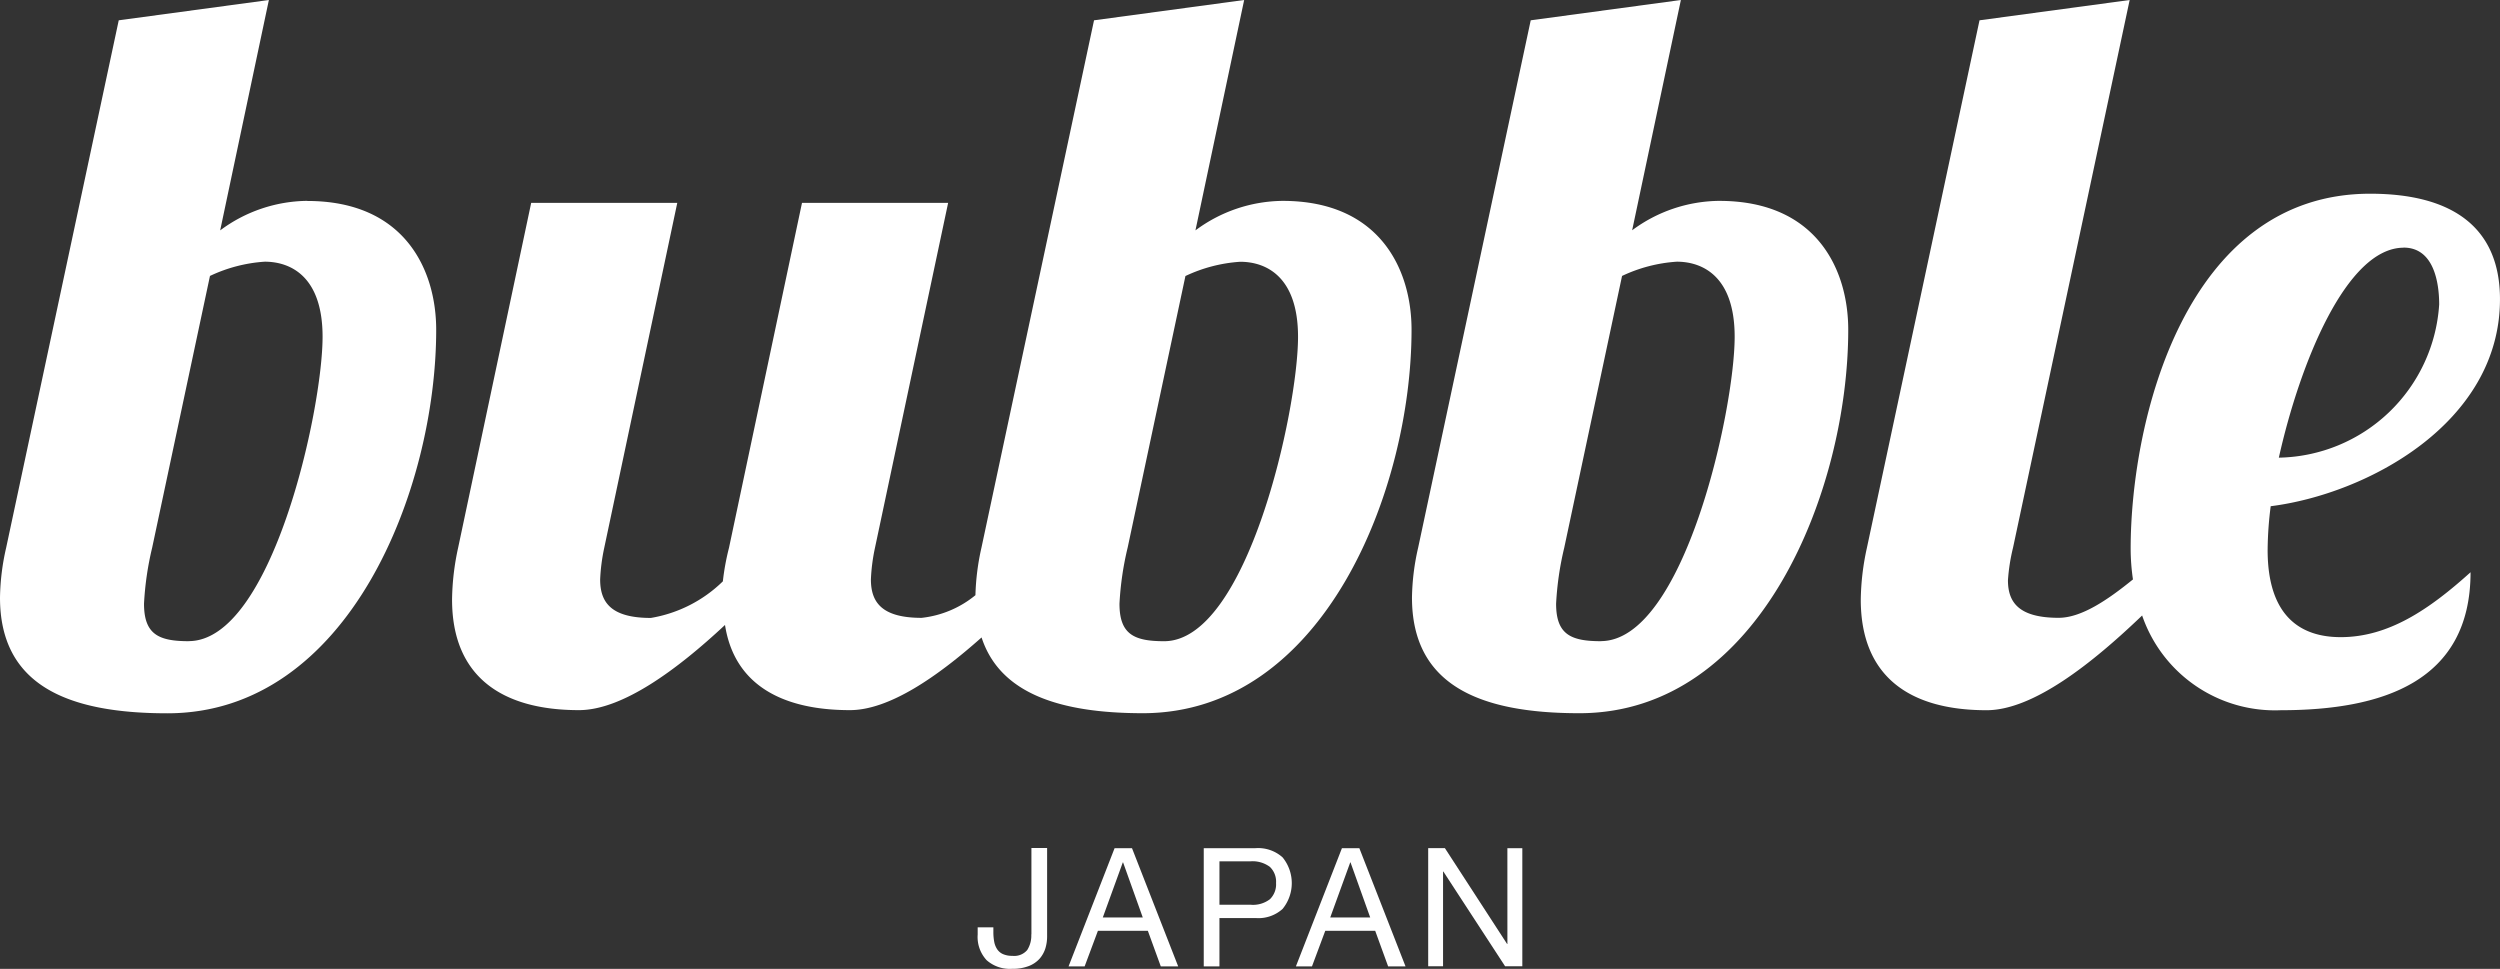
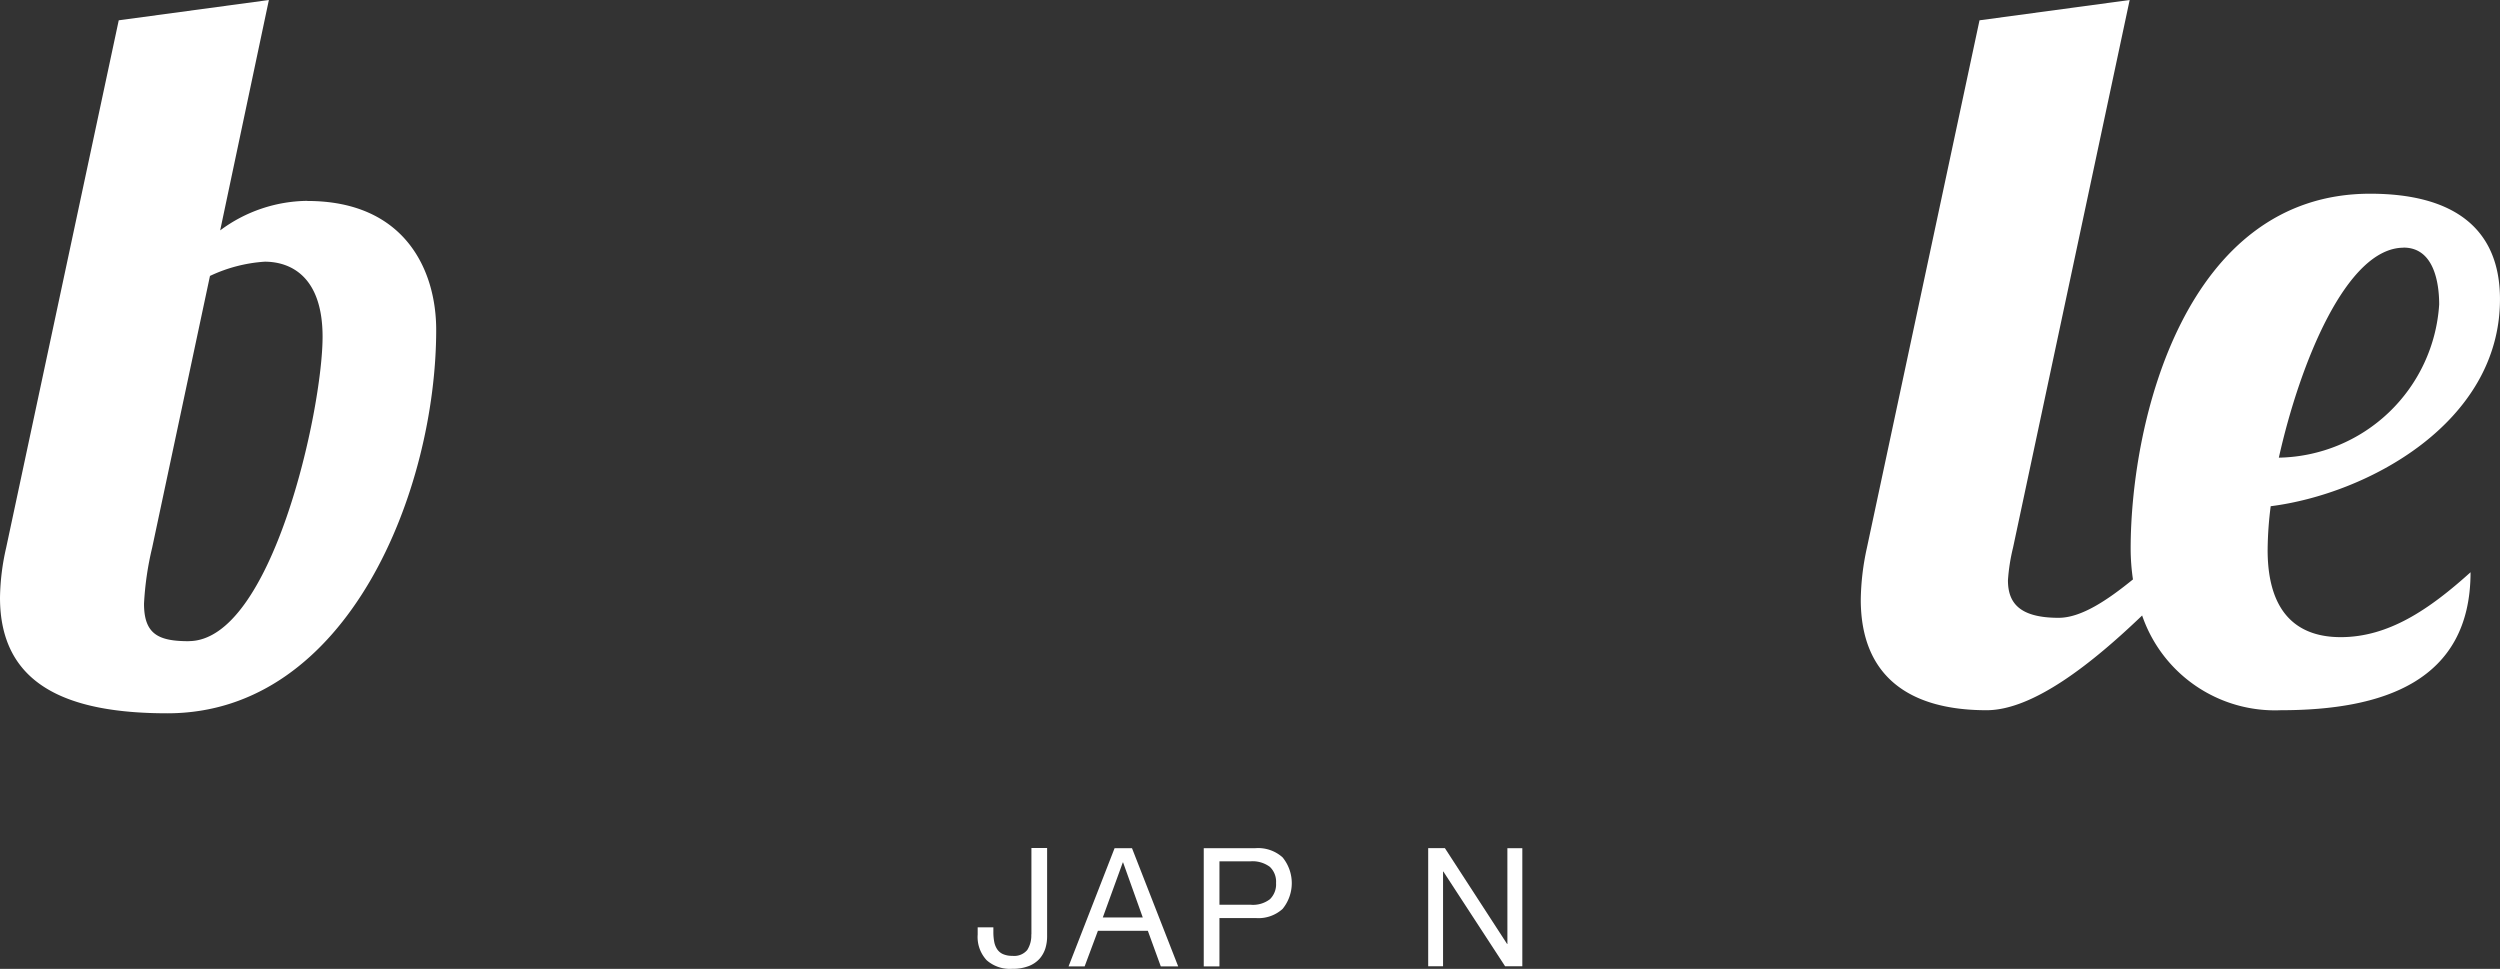
<svg xmlns="http://www.w3.org/2000/svg" id="logo" width="116.112" height="45" viewBox="0 0 116.112 45">
  <rect x="0" y="0" width="116.112" height="45" fill="#333333" stroke="none" />
  <g id="グループ_168" data-name="グループ 168" transform="translate(0)">
    <path id="パス_1185" data-name="パス 1185" d="M130.041,114.653a1.242,1.242,0,0,1-.189.722.787.787,0,0,1-.687.27,1.05,1.05,0,0,1-.441-.082.63.63,0,0,1-.27-.228.934.934,0,0,1-.135-.345,2.354,2.354,0,0,1-.039-.438v-.231h-.729v.338a1.584,1.584,0,0,0,.416,1.188,1.626,1.626,0,0,0,1.185.4,2.036,2.036,0,0,0,.772-.128,1.313,1.313,0,0,0,.5-.338,1.34,1.34,0,0,0,.27-.48,1.9,1.9,0,0,0,.082-.544v-4.12h-.729v4.013Z" transform="translate(-82.143 -71.251)" fill="#fff" />
    <path id="パス_1186" data-name="パス 1186" d="M141.548,110.65l-2.138,5.49h.747l.616-1.651h2.32l.6,1.651h.808l-2.145-5.49ZM141,113.87l.929-2.558h.014l.914,2.558H141Z" transform="translate(-89.781 -71.257)" fill="#fff" />
    <path id="パス_1187" data-name="パス 1187" d="M159.455,110.65H157.05v5.49h.729v-2.245h1.676a1.669,1.669,0,0,0,1.256-.423,1.892,1.892,0,0,0,0-2.395A1.7,1.7,0,0,0,159.455,110.65Zm.665,2.373a1.292,1.292,0,0,1-.911.253h-1.43v-2.014h1.43a1.346,1.346,0,0,1,.911.256.95.95,0,0,1,.288.751A.963.963,0,0,1,160.121,113.023Z" transform="translate(-101.142 -71.257)" fill="#fff" />
-     <path id="パス_1188" data-name="パス 1188" d="M171.208,110.65l-2.138,5.49h.747l.616-1.651h2.32l.6,1.651h.808l-2.145-5.49Zm-.544,3.22.929-2.558h.014l.914,2.558H170.66Z" transform="translate(-108.882 -71.257)" fill="#fff" />
    <path id="パス_1189" data-name="パス 1189" d="M190.009,115.1h-.014l-2.889-4.451h-.776v5.486h.69v-4.4h.014l2.868,4.4h.8V110.65h-.694Z" transform="translate(-119.998 -71.257)" fill="#fff" />
    <path id="パス_1190" data-name="パス 1190" d="M14.278,9.329A6.873,6.873,0,0,0,10.226,10.7L12.488,0,5.515.943l-5.23,24.5A11,11,0,0,0,0,27.756c0,4.053,3.11,5.373,7.774,5.373,8.432,0,12.485-10.414,12.485-17.811,0-2.779-1.459-5.984-5.984-5.984ZM8.763,29.78c-1.413,0-2.074-.331-2.074-1.743a14.242,14.242,0,0,1,.377-2.594L9.752,12.816a7,7,0,0,1,2.544-.662c1.178,0,2.686.662,2.686,3.487,0,3.394-2.355,14.136-6.219,14.136Z" transform="translate(0)" fill="#fff" />
-     <path id="パス_1191" data-name="パス 1191" d="M91.035,33.125c8.436,0,12.488-10.414,12.488-17.811,0-2.779-1.459-5.984-5.984-5.984A6.873,6.873,0,0,0,93.486,10.7L95.749,0,88.776.943l-5.23,24.5a11.21,11.21,0,0,0-.278,2.2,4.741,4.741,0,0,1-2.5,1.053c-1.886,0-2.355-.754-2.355-1.79a8.721,8.721,0,0,1,.189-1.462L82,9.421H75.213L71.822,25.443A11.189,11.189,0,0,0,71.537,27a6.264,6.264,0,0,1-3.344,1.7c-1.886,0-2.355-.754-2.355-1.79a8.722,8.722,0,0,1,.189-1.462L69.42,9.421H62.635L59.241,25.443a11.8,11.8,0,0,0-.281,2.405c0,3.533,2.263,5.134,5.892,5.134,2.024,0,4.568-1.886,6.785-3.956.423,2.733,2.59,3.956,5.8,3.956,1.829,0,4.063-1.551,6.116-3.376.85,2.608,3.64,3.519,7.5,3.519Zm-.7-7.678,2.686-12.627a7,7,0,0,1,2.544-.662c1.178,0,2.686.662,2.686,3.487,0,3.394-2.355,14.136-6.219,14.136-1.413,0-2.074-.331-2.074-1.743a14.2,14.2,0,0,1,.377-2.594Z" transform="translate(-37.964)" fill="#fff" />
-     <path id="パス_1192" data-name="パス 1192" d="M198.478,9.329a6.873,6.873,0,0,0-4.053,1.366L196.688,0l-6.974.943-5.23,24.5a11,11,0,0,0-.285,2.309c0,4.053,3.11,5.373,7.774,5.373,8.436,0,12.488-10.414,12.488-17.811,0-2.779-1.459-5.984-5.984-5.984ZM192.967,29.78c-1.413,0-2.074-.331-2.074-1.743a14.241,14.241,0,0,1,.377-2.594l2.686-12.627a7,7,0,0,1,2.544-.662c1.178,0,2.686.662,2.686,3.487,0,3.394-2.355,14.136-6.219,14.136Z" transform="translate(-118.62)" fill="#fff" />
    <path id="パス_1193" data-name="パス 1193" d="M261.626,25.539a16.65,16.65,0,0,1,.142-2.028c4.476-.566,10.649-3.864,10.649-9.614,0-3.3-2.167-4.9-6.031-4.9-8.575,0-11.122,10.507-11.122,16.491a9.856,9.856,0,0,0,.107,1.423c-1.2.975-2.409,1.783-3.451,1.783-1.839,0-2.355-.708-2.355-1.743a8.764,8.764,0,0,1,.235-1.509L255.218,0l-6.974.943-5.23,24.5a11.824,11.824,0,0,0-.285,2.405c0,3.533,2.217,5.138,5.842,5.138,2.163,0,4.9-2.17,7.226-4.4a6.519,6.519,0,0,0,6.44,4.4c4.711,0,8.813-1.32,8.813-6.408-1.932,1.743-3.818,3.014-6.031,3.014-1.839,0-3.394-.943-3.394-4.053ZM267.942,11.5c1.413,0,1.651,1.647,1.651,2.64a7.6,7.6,0,0,1-7.447,7.116c.989-4.43,3.156-9.752,5.8-9.752Z" transform="translate(-156.306)" fill="#fff" />
  </g>
</svg>